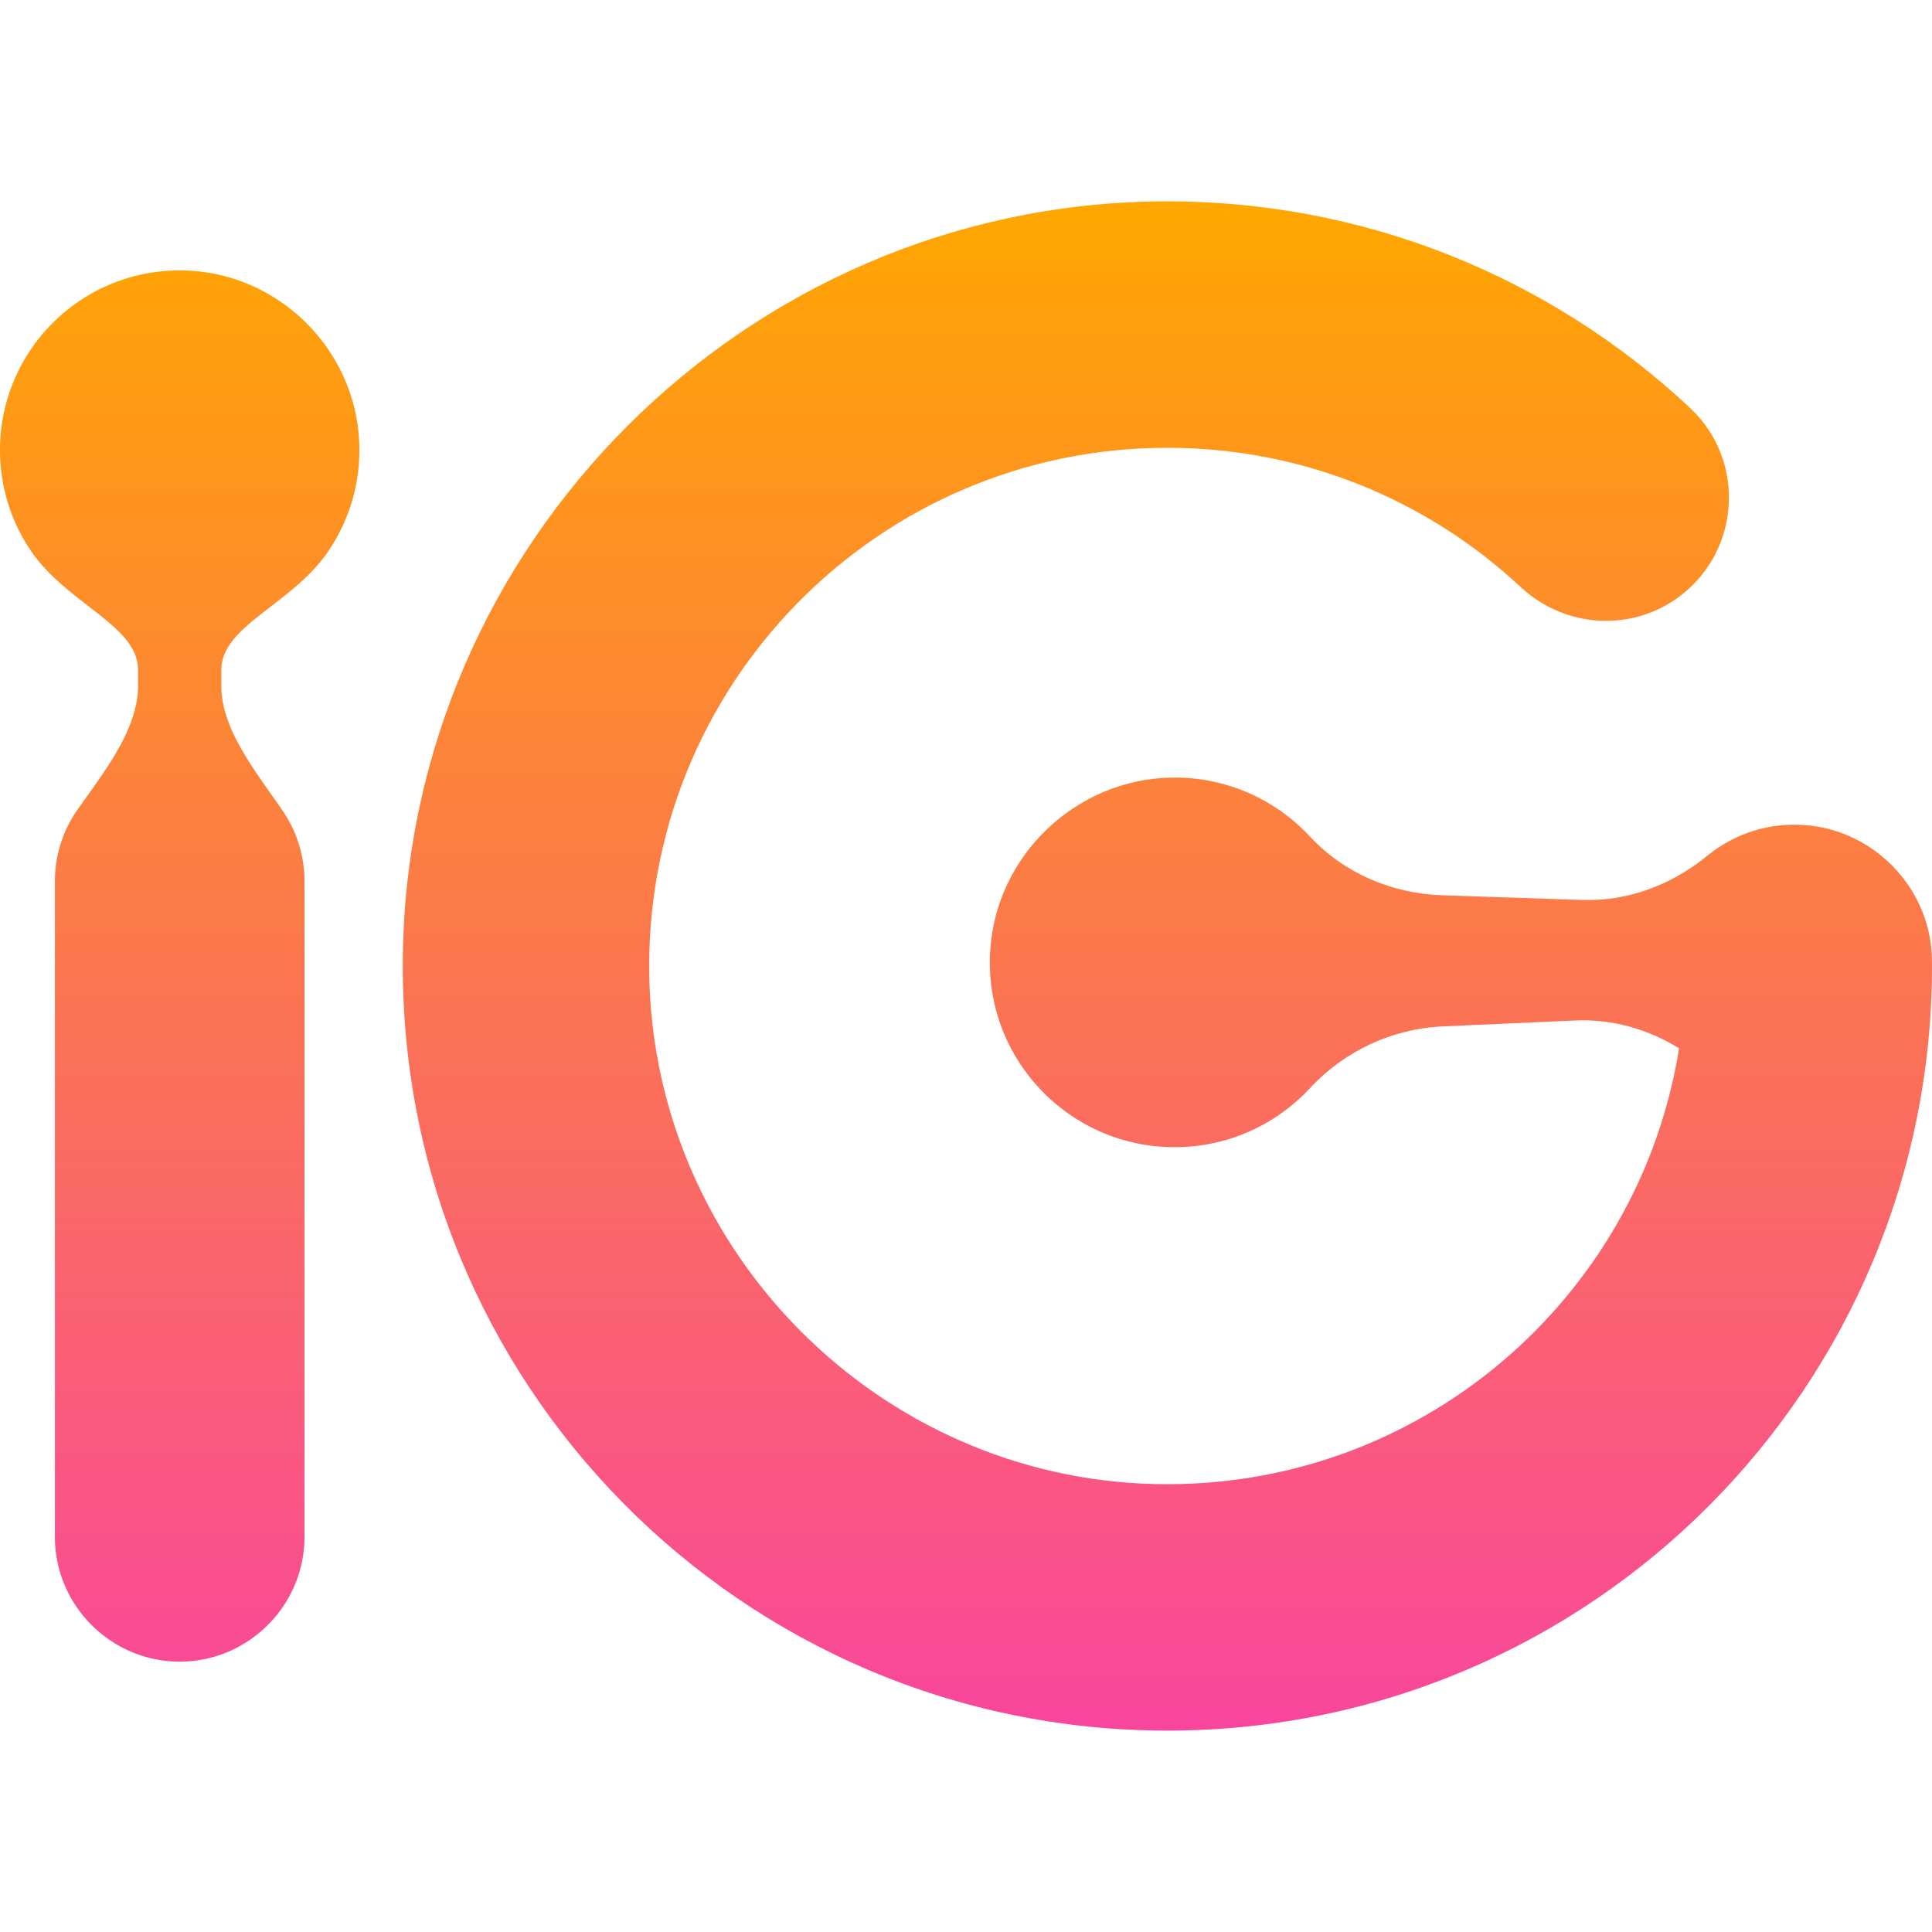
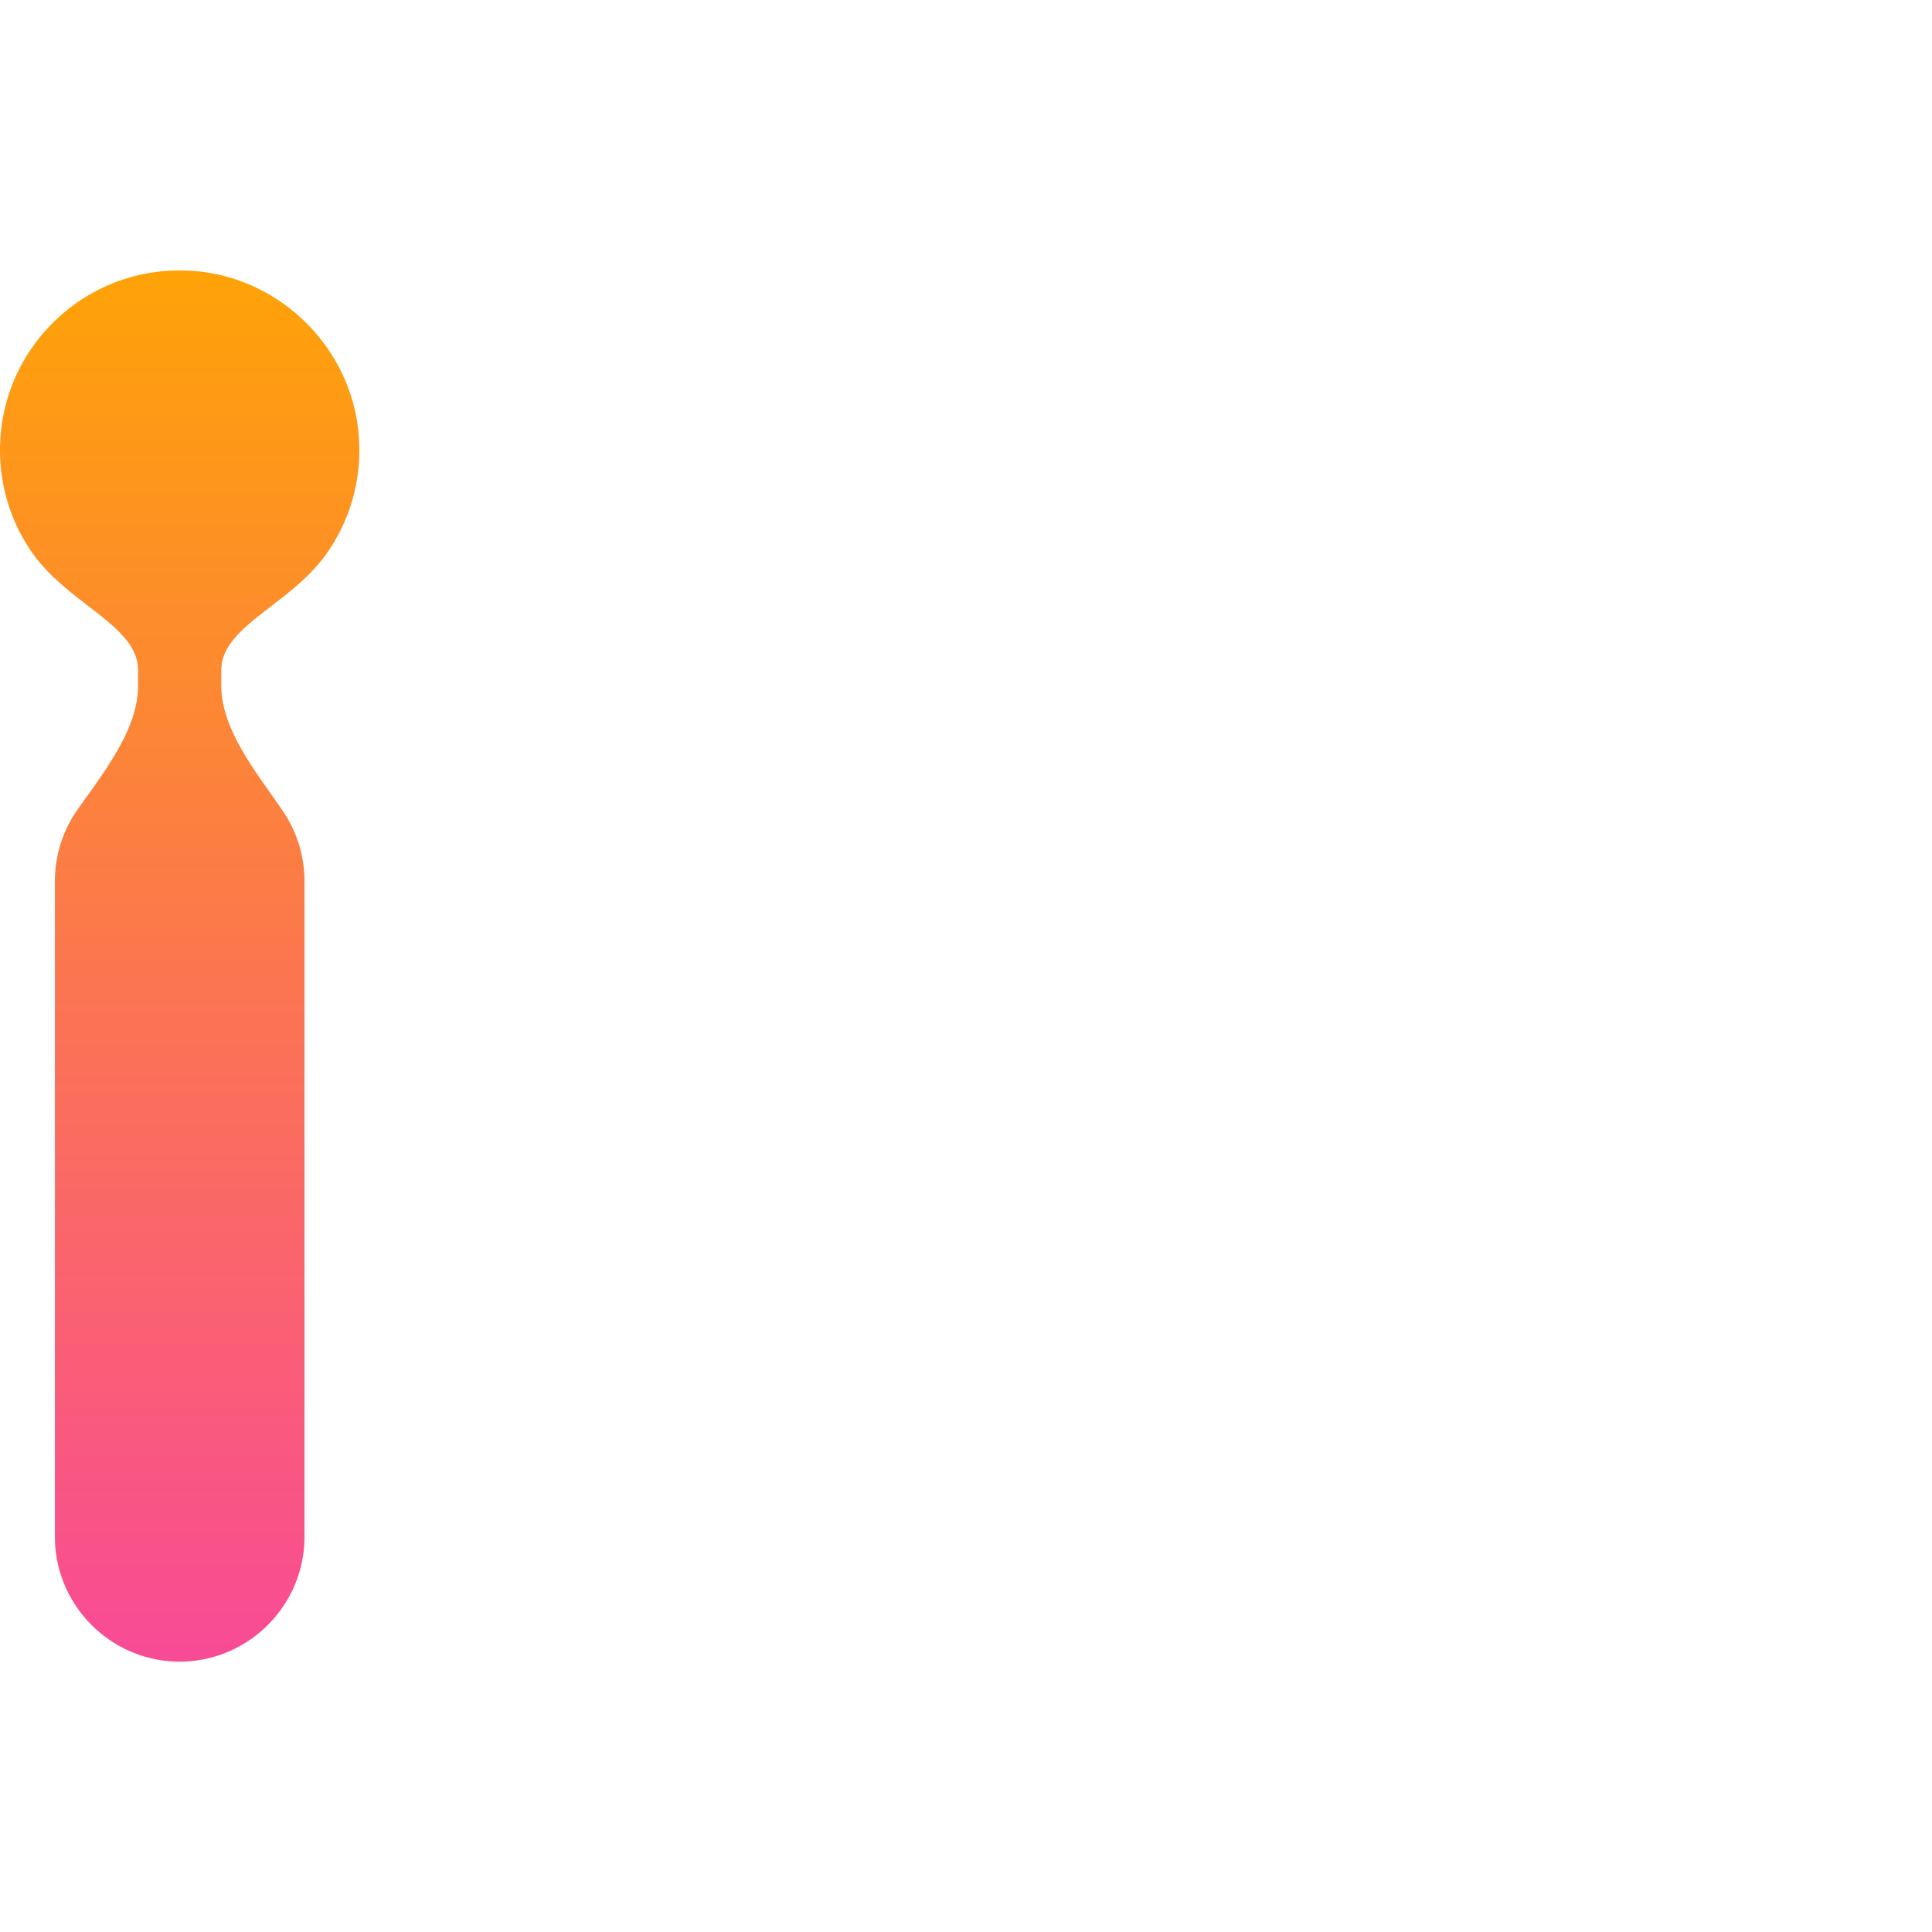
<svg xmlns="http://www.w3.org/2000/svg" width="512" height="512" viewBox="0 0 512 512">
  <linearGradient id="igp_logo" gradientUnits="userSpaceOnUse" x1="309.37" y1="458.63" x2="309.37" y2="53.37">
    <stop offset="0" stop-color="#f8469d" />
    <stop offset="1" stop-color="#ffa700" />
  </linearGradient>
-   <path d="M512 255.06c0-1.38-.07-2.78-.23-4.19-1.86-16.77-15.44-30.29-32.22-32.1-10.31-1.11-19.85 2.08-27.08 8-9.4 7.7-21.03 12.14-33.17 11.73l-37.07-1.24c-13.26-.44-26.02-5.82-35.05-15.54-9.14-9.85-22.28-15.93-36.83-15.65-25.25.48-46.37 20.63-47.94 45.84-1.77 28.47 20.79 52.11 48.88 52.11 14.18 0 26.94-6.03 35.88-15.66 9.16-9.87 21.81-15.76 35.26-16.36l35.09-1.56c9.77-.43 19.22 2.3 27.45 7.37-10.62 66.53-69.02 117.12-138.91 115.48-72.85-1.71-132.26-61.13-133.98-133.98-1.82-77.36 60.34-140.64 137.29-140.64 36.18 0 69.08 14.01 93.6 36.88 11.73 10.94 29.53 12.08 42.3 2.38 16.05-12.2 17.38-35.96 2.68-49.75-36.83-34.55-86.58-55.49-141.23-54.8-109.23 1.4-198.44 90.5-199.96 199.73-1.58 113.23 89.74 205.52 202.61 205.52 112.22 0 203.14-91.23 202.63-203.57z" fill="url(#igp_logo)" />
  <path d="M50.65 71.76C22.98 70.04 0 91.98 0 119.28c0 9.87 3 19.03 8.14 26.63 9.58 14.17 28.45 19.78 28.45 31.66v4.18c0 11.69-9.36 23.27-16.07 32.84a32.932 32.932 0 0 0-5.96 19.69c0 .17-.01.33-.01.5v172.5c0 18.19 14.88 33.07 33.07 33.07 18.19 0 33.07-14.88 33.07-33.07v-172.5c0-.21-.01-.41-.02-.62 0-.2.02-.4.02-.6 0-6.85-2.08-13.22-5.65-18.5-6.65-9.84-16.39-21.42-16.39-33.3v-4.18c0-11.69 18.33-17.22 27.99-31 5.9-8.41 9.14-18.82 8.52-30.01-1.33-23.84-20.67-43.33-44.51-44.81z" fill="url(#igp_logo)" />
</svg>